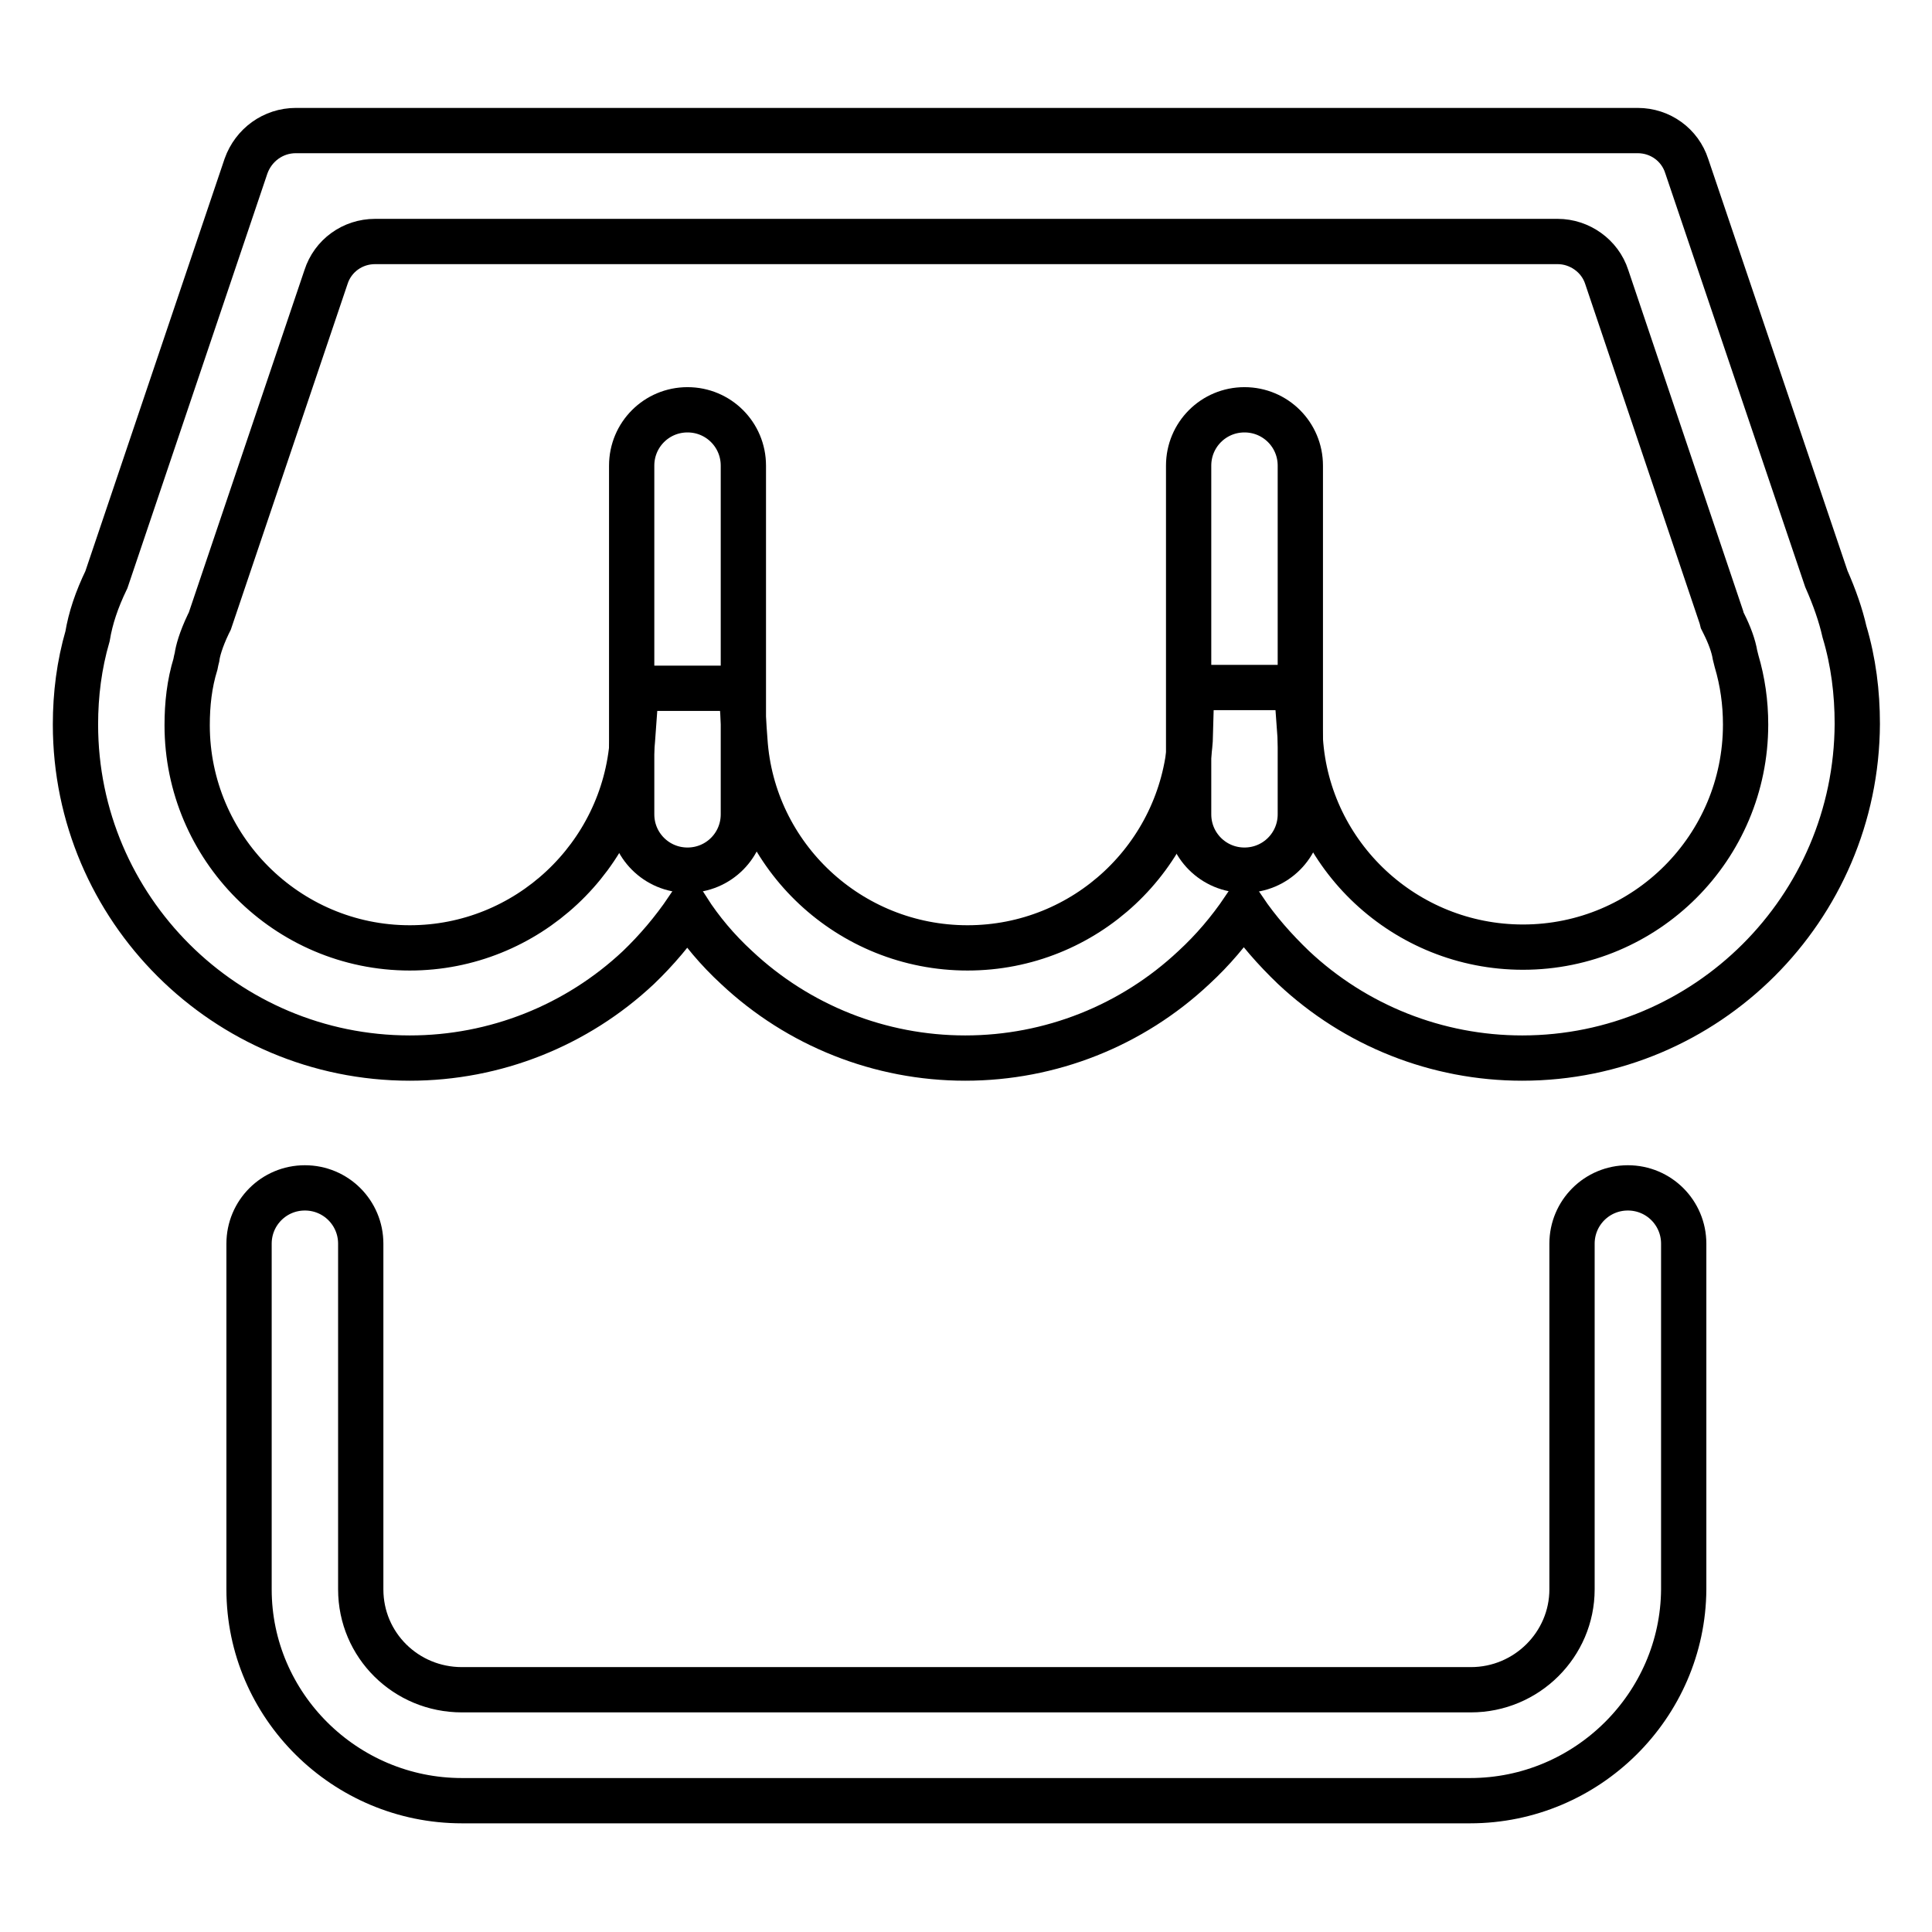
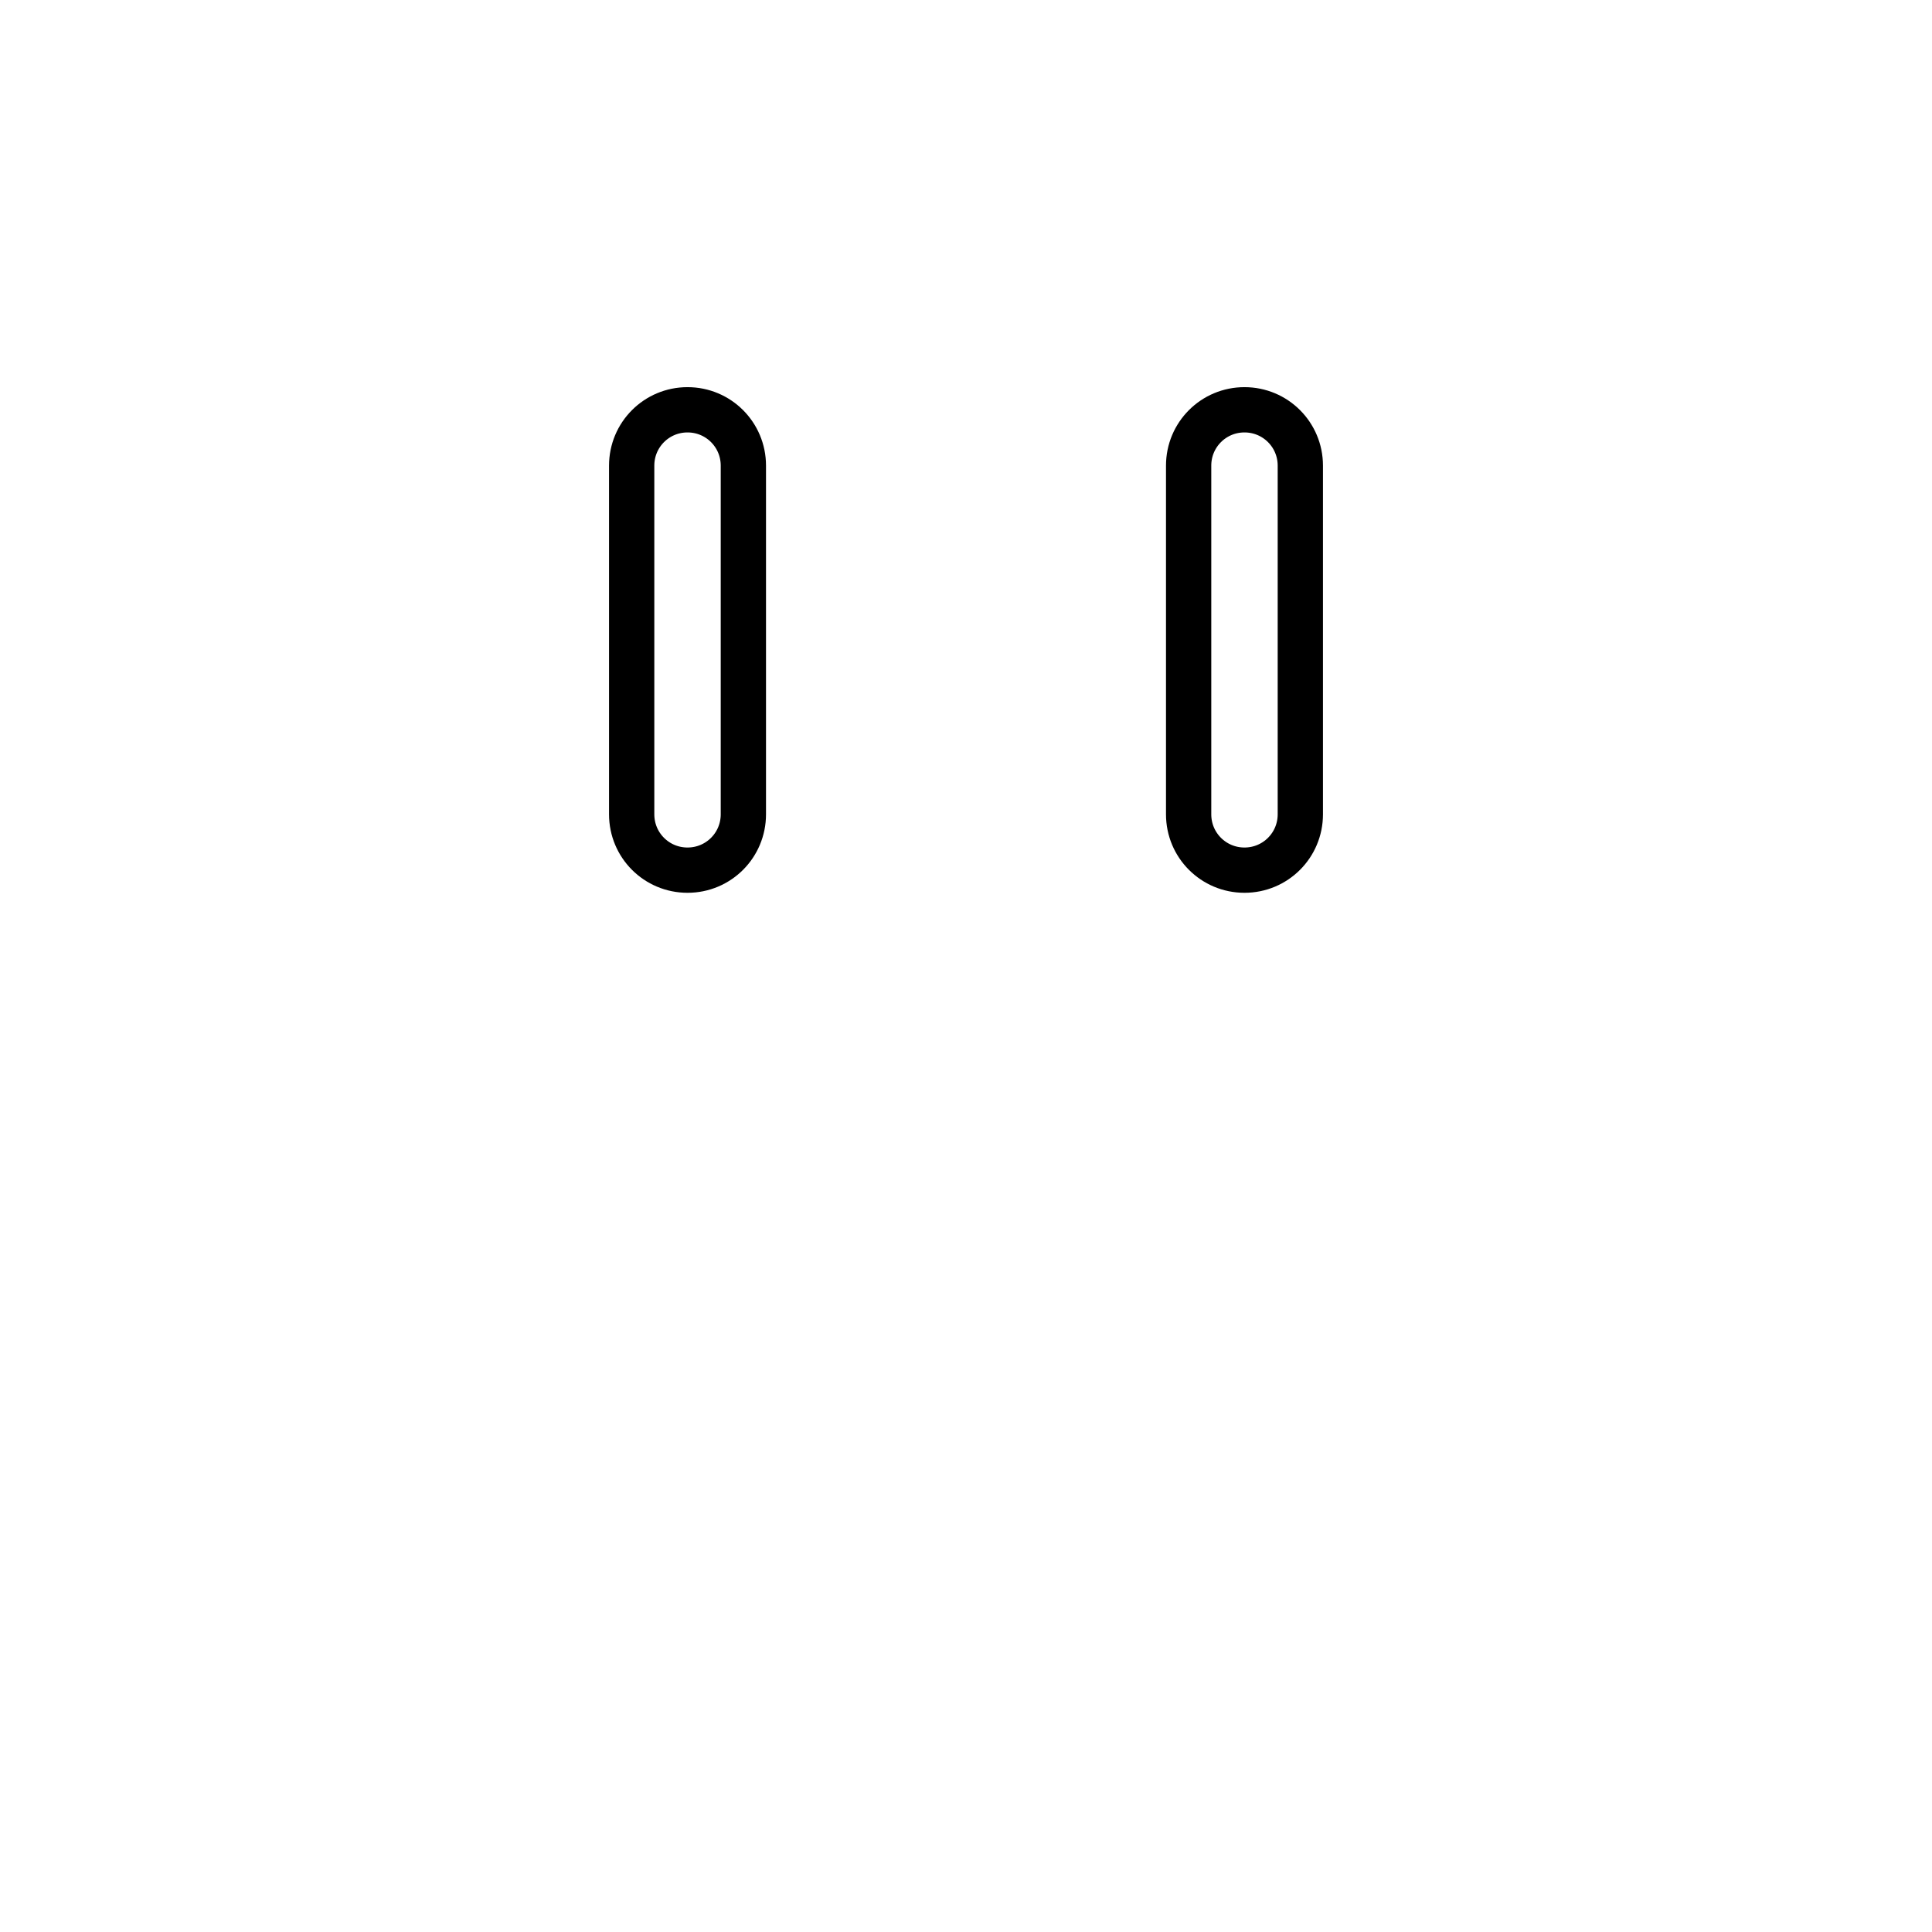
<svg xmlns="http://www.w3.org/2000/svg" version="1.1" x="0px" y="0px" viewBox="0 0 256 256" enable-background="new 0 0 256 256" xml:space="preserve">
  <g>
-     <path stroke-width="6" fill-opacity="0" stroke="#000000" d="M201.7,140.2c-11.3,0-22.1-4.3-30.3-12c-2.5-2.4-4.7-4.9-6.6-7.7c-1.9,2.8-4.1,5.4-6.6,7.7 c-8.2,7.7-19,12-30.3,12c-11.3,0-22.1-4.3-30.3-12c-2.5-2.3-4.7-4.9-6.5-7.7c-1.9,2.8-4.1,5.4-6.5,7.7c-8.2,7.7-19,12-30.3,12 c-24.4,0-44.3-19.8-44.3-44.2c0-4,0.5-7.9,1.6-11.7c0.4-2.4,1.2-4.8,2.5-7.5l18.5-54.8c1-2.8,3.6-4.7,6.6-4.7h177.8 c3,0,5.6,1.9,6.5,4.7l18.5,54.7c1.1,2.5,1.9,4.8,2.4,7c1.2,4,1.7,8.1,1.7,12.2C246,120.4,226.1,140.2,201.7,140.2z M157.9,91.1 h13.9l0.5,6.9c1,15.4,13.9,27.5,29.5,27.5c16.3,0,29.5-13.2,29.5-29.5c0-2.9-0.4-5.7-1.2-8.4l-0.1-0.4l-0.1-0.4 c-0.2-1.2-0.7-2.6-1.5-4.2l-0.2-0.4l-0.1-0.4l-15.2-45.1c-0.9-2.8-3.6-4.7-6.5-4.7H49.7c-3,0-5.6,1.9-6.5,4.7L27.8,82.3l-0.2,0.4 c-1,2.1-1.4,3.6-1.5,4.4L26,87.5L25.9,88c-0.8,2.6-1.1,5.3-1.1,8.1c0,16.2,13.2,29.5,29.5,29.5c15.5,0,28.4-12.1,29.5-27.5l0.5-6.9 h13.9l0.5,6.9c1,15.4,13.9,27.5,29.5,27.5s28.4-12.1,29.5-27.5L157.9,91.1z M194.8,238.6H61.2C45.7,238.6,33,226,33,210.6v-45.8 c0-4.1,3.3-7.4,7.4-7.4s7.4,3.3,7.4,7.4v45.8c0,7.4,6,13.3,13.4,13.3h133.7c7.4,0,13.4-6,13.4-13.3v-45.8c0-4.1,3.3-7.4,7.4-7.4 s7.4,3.3,7.4,7.4v45.8C223,226,210.3,238.6,194.8,238.6z" />
    <path stroke-width="6" fill-opacity="0" stroke="#000000" d="M91.1,115.3c-4.1,0-7.4-3.3-7.4-7.4V61.7c0-4.1,3.3-7.4,7.4-7.4s7.4,3.3,7.4,7.4v46.2 C98.5,112,95.2,115.3,91.1,115.3z M164.9,115.3c-4.1,0-7.4-3.3-7.4-7.4V61.7c0-4.1,3.3-7.4,7.4-7.4c4.1,0,7.4,3.3,7.4,7.4v46.2 C172.3,112,169,115.3,164.9,115.3z" />
  </g>
</svg>